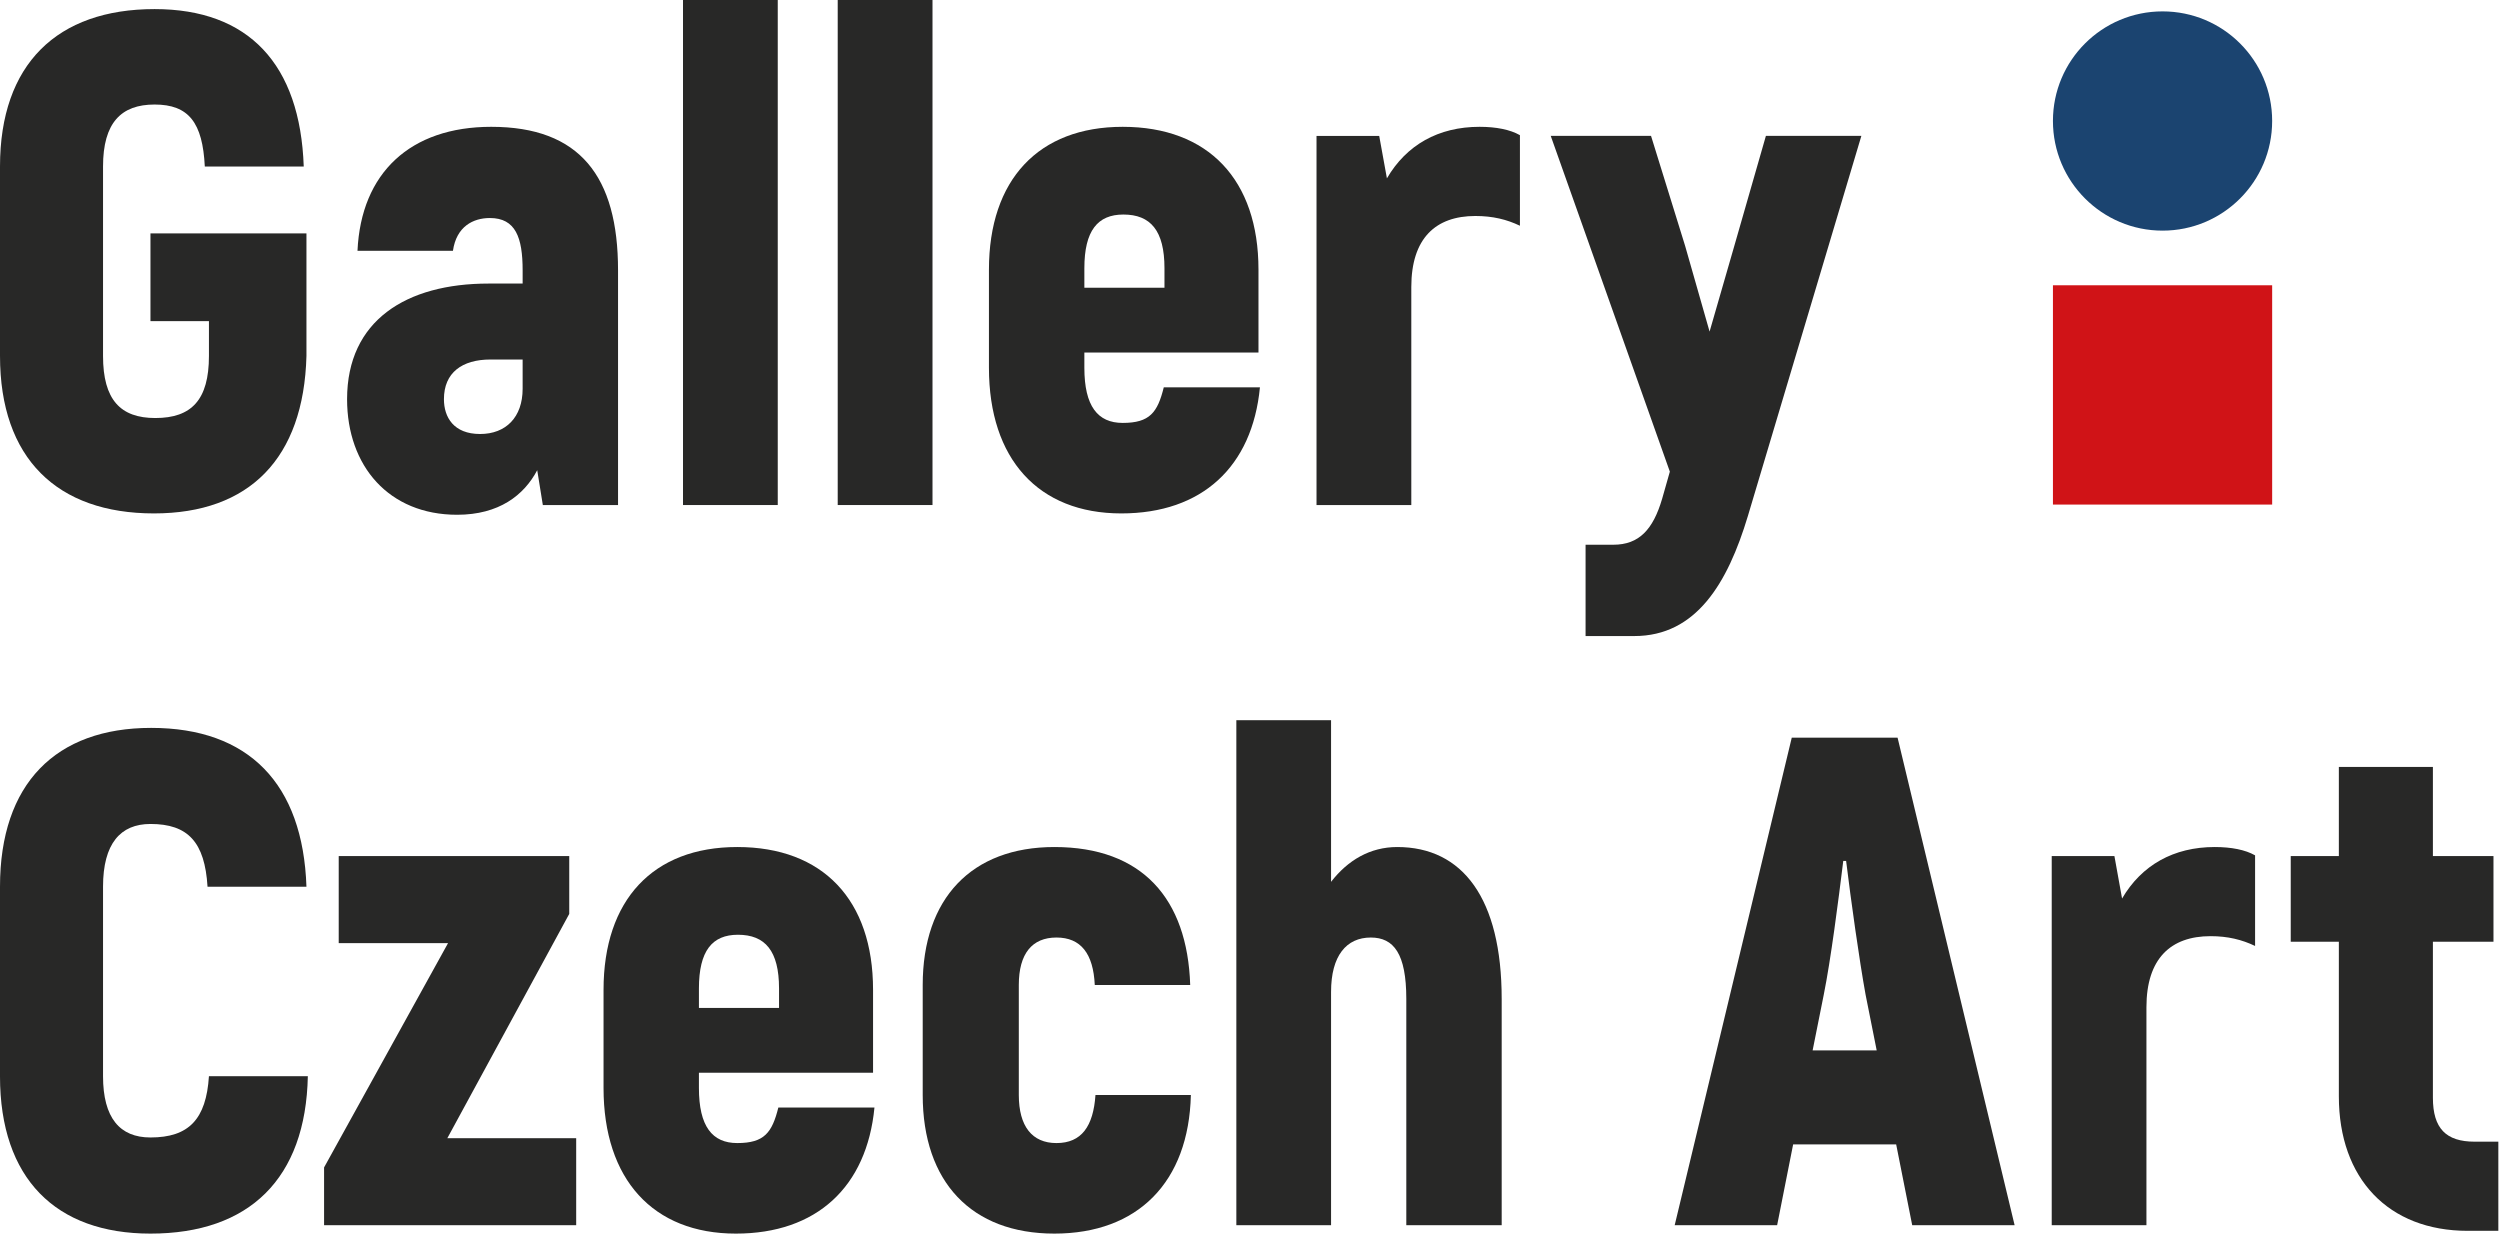
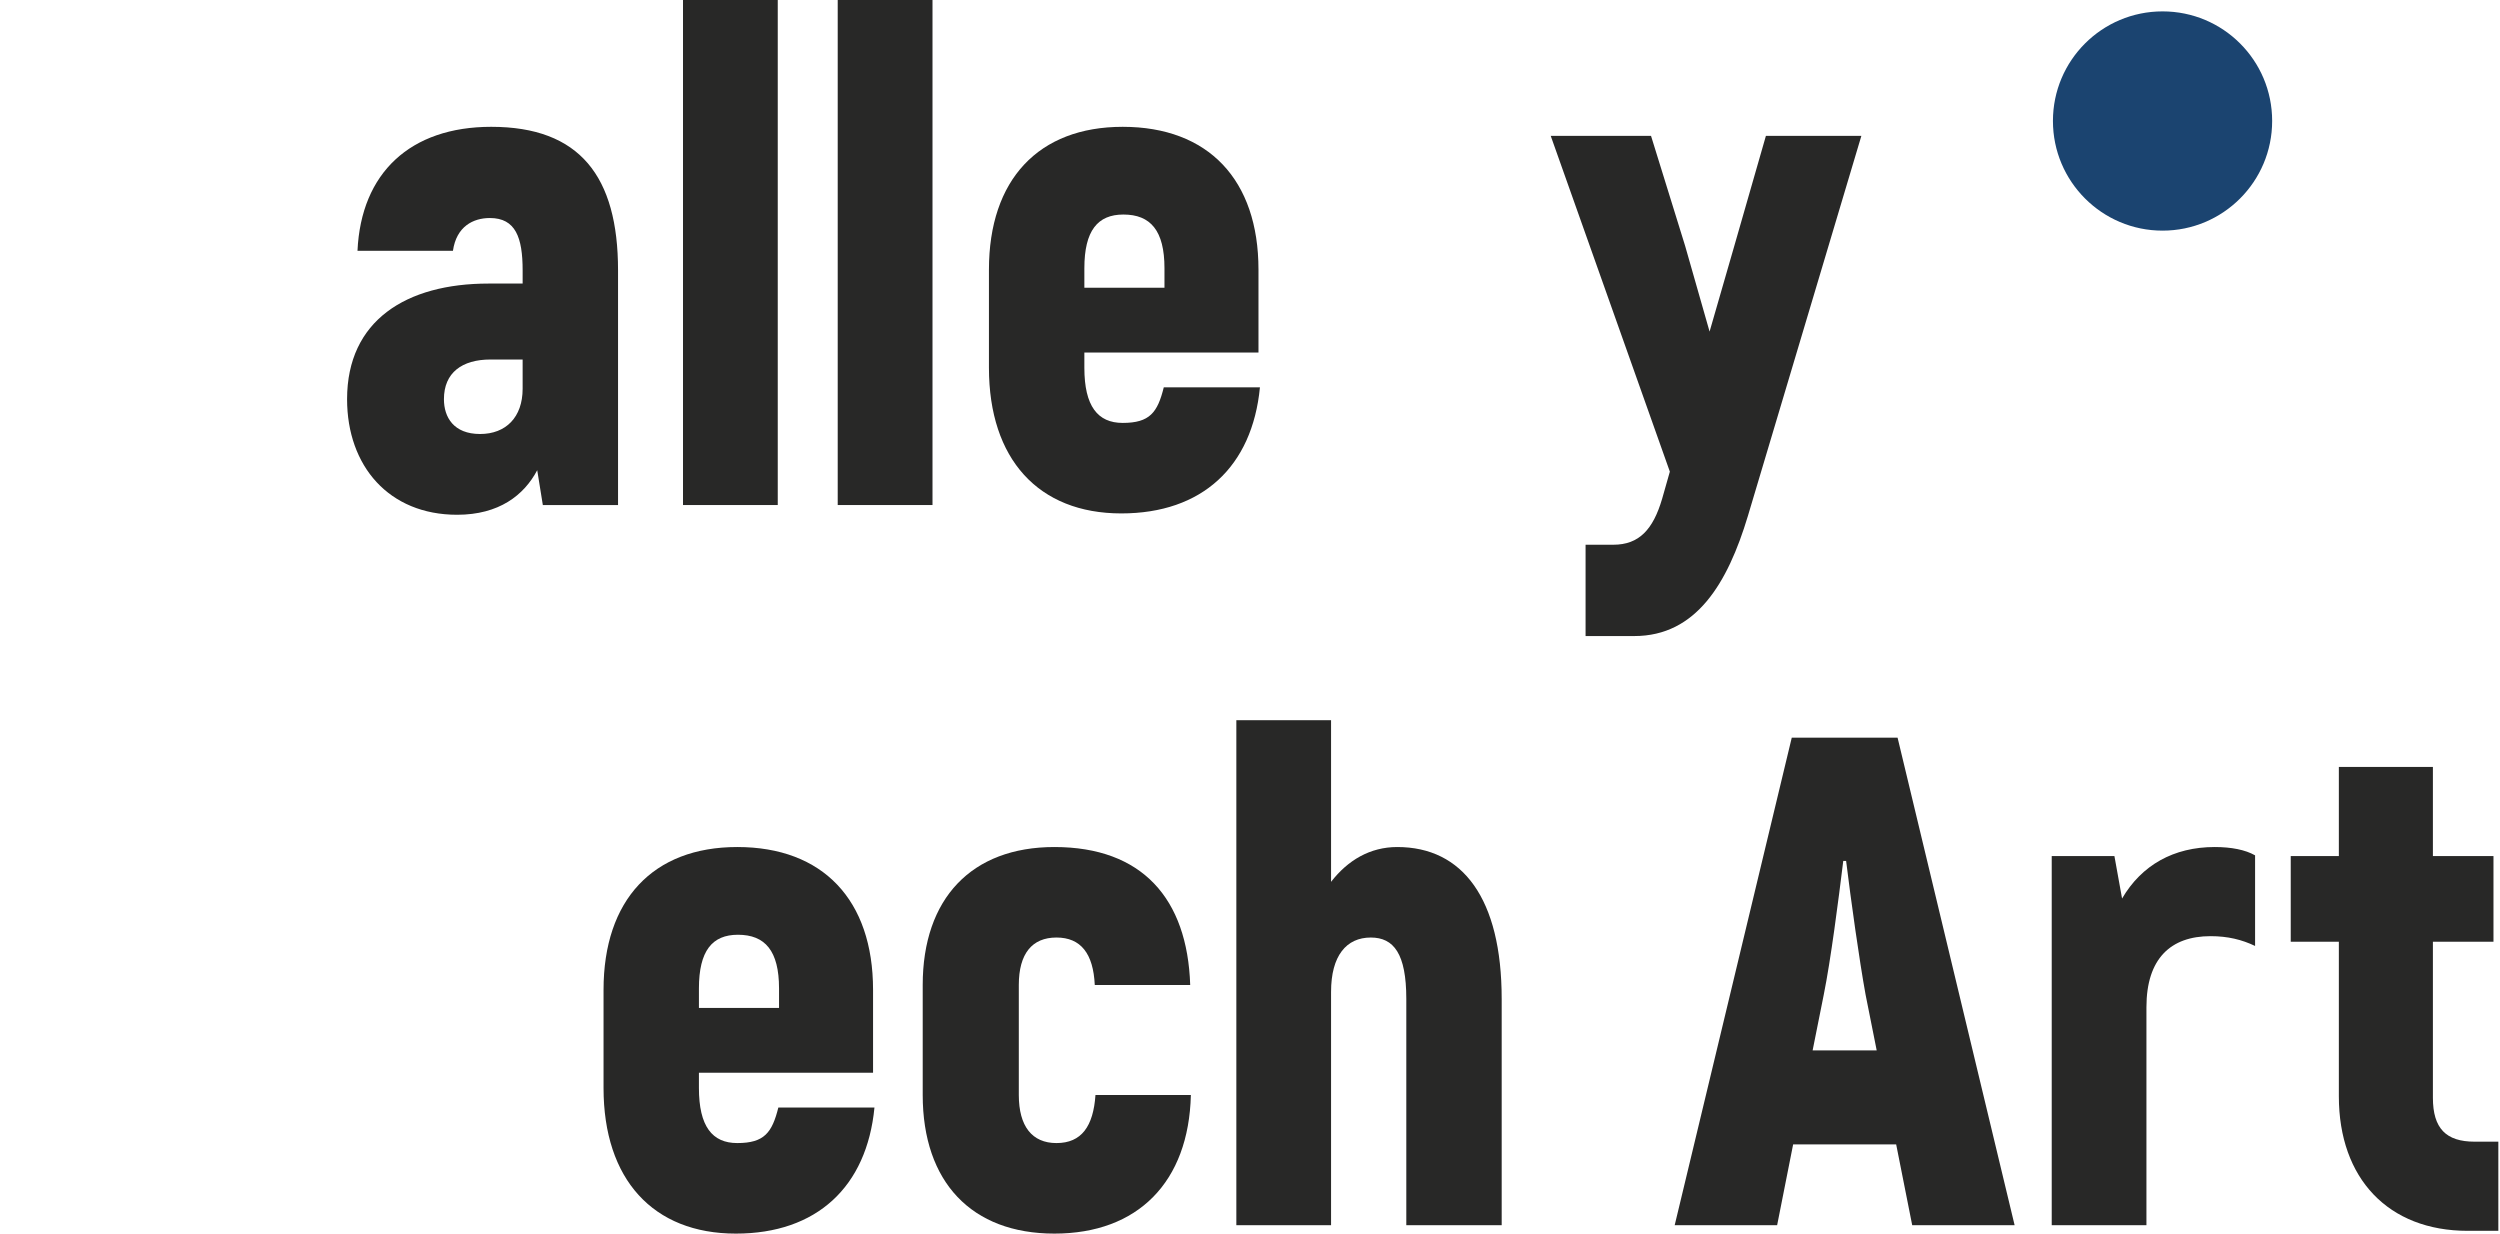
<svg xmlns="http://www.w3.org/2000/svg" width="100%" height="100%" viewBox="0 0 1309 646" xml:space="preserve" style="fill-rule:evenodd;clip-rule:evenodd;stroke-linejoin:round;stroke-miterlimit:2;">
-   <path d="M0,186.375l0,-99.18c0,-53.625 29.908,-82.437 80.946,-82.437c49.246,-0 76.237,28.812 78.092,82.437l-51.801,0c-1.133,-22.983 -8.404,-32.466 -26.291,-32.466c-17.488,-0 -26.996,9.483 -26.996,32.466l-0,99.18c-0,22.991 9.154,32.504 27.379,32.504c18.963,-0 28.075,-9.513 28.075,-32.504l0,-18.238l-30.621,0l0,-45.929l81.675,-0l0,64.167c-1.421,53.65 -29.891,82.45 -79.858,82.45c-50.692,-0 -80.6,-28.8 -80.6,-82.45" style="fill:#282827;fill-rule:nonzero;" />
  <path d="M273.652,188.238l-16.812,-0c-14.929,-0 -24.396,6.9 -24.396,20.771c0,9.479 5.108,18.233 18.946,18.233c13.475,0 22.262,-8.754 22.262,-23.683l0,-15.321Zm49.955,-46.696l-0,122.896l-39.38,-0l-2.937,-18.238c-6.925,13.117 -20.038,23.33 -41.933,23.33c-35.73,-0 -57.625,-25.5 -57.625,-60.521c-0,-41.217 30.995,-60.538 74.05,-60.538l17.87,0l0,-6.929c0,-17.162 -3.675,-27.387 -17.158,-27.387c-8.725,-0 -17.521,4.408 -19.337,17.175l-49.975,-0c1.85,-40.863 27.725,-64.93 70.025,-64.93c46.337,0 66.4,25.909 66.4,75.142" style="fill:#282827;fill-rule:nonzero;" />
  <rect x="357.619" y="0" width="49.612" height="264.438" style="fill:#282827;" />
  <rect x="438.627" y="0" width="49.629" height="264.438" style="fill:#282827;" />
  <path d="M567.772,140.451l0,10.2l41.946,0l-0,-10.2c-0,-19.687 -7.267,-28.121 -21.517,-28.121c-13.466,0 -20.429,8.434 -20.429,28.121m91.929,62.363c-4.012,41.566 -30.275,66.012 -72.596,66.012c-43.37,0 -69.295,-28.45 -69.295,-76.237l-0,-51.409c-0,-47.066 25.925,-74.779 70.037,-74.779c44.846,0 71.092,27.713 71.092,74.779l-0,43.392l-91.167,0l0,8.017c0,20.046 6.963,28.85 20.075,28.85c14.204,-0 18.25,-5.504 21.504,-18.625l50.35,-0Z" style="fill:#282827;fill-rule:nonzero;" />
-   <path d="M795.834,70.776l-0,47.421c-6.917,-3.304 -14.234,-5.104 -23.346,-5.104c-20.792,-0 -33.529,11.671 -33.529,37.187l-0,114.155l-49.629,-0l-0,-193.275l32.825,-0l4.033,22.229c10.225,-17.509 26.954,-26.988 48.504,-26.988c8.742,0 16.021,1.471 21.142,4.375" style="fill:#282827;fill-rule:nonzero;" />
  <path d="M974.607,71.158l-59.445,199.117c-10.563,35.025 -26.98,62.763 -59.459,62.763l-25.496,-0l0,-47.817l14.559,-0c13.496,-0 20.804,-8.004 25.525,-24.05l4.041,-14.221l-62.366,-175.792l52.516,0l17.855,57.613l12.8,44.854l12.745,-44.158l16.742,-58.309l49.983,0Z" style="fill:#282827;fill-rule:nonzero;" />
-   <path d="M0,563.482l0,-99.195c0,-53.996 29.192,-83.163 79.15,-83.163c51.042,0 79.483,29.167 81.308,83.163l-51.791,-0c-1.43,-23.342 -10.2,-32.855 -29.884,-32.855c-15.679,0 -24.833,10.225 -24.833,32.855l-0,99.195c-0,21.875 8.779,32.1 24.833,32.1c20.05,0 29.175,-9.475 30.621,-32.1l51.784,0c-1.084,53.625 -30.621,82.434 -82.405,82.434c-49.591,-0 -78.783,-28.809 -78.783,-82.434" style="fill:#282827;fill-rule:nonzero;" />
-   <path d="M169.687,611.266l64.917,-117.459l-57.25,0l-0,-45.57l120.704,-0l-0,30.283l-63.838,117.446l67.471,-0l0,45.546l-132.004,-0l0,-30.246Z" style="fill:#282827;fill-rule:nonzero;" />
  <path d="M365.957,517.534l-0,10.225l41.945,-0l0,-10.225c0,-19.679 -7.291,-28.096 -21.516,-28.096c-13.484,-0 -20.429,8.417 -20.429,28.096m91.912,62.366c-4.021,41.58 -30.267,66.017 -72.579,66.017c-43.392,0 -69.275,-28.446 -69.275,-76.229l-0,-51.417c-0,-47.05 25.883,-74.766 70.017,-74.766c44.841,-0 71.1,27.716 71.1,74.766l-0,43.4l-91.175,0l-0,8.017c-0,20.054 6.945,28.821 20.075,28.821c14.191,-0 18.233,-5.484 21.512,-18.609l50.325,0Z" style="fill:#282827;fill-rule:nonzero;" />
  <path d="M483.132,573.334l-0,-57.596c-0,-45.271 25.566,-72.233 68.941,-72.233c45.946,-0 69.638,26.962 71.117,72.233l-49.967,-0c-0.762,-16.421 -7.291,-24.85 -20.058,-24.85c-12.763,-0 -19.717,8.429 -19.717,24.85l0,57.596c0,16.408 6.954,25.175 19.717,25.175c13.137,-0 19.296,-8.767 20.425,-25.175l49.95,-0c-1.083,45.587 -27.738,72.579 -71.467,72.579c-43.375,-0 -68.941,-26.992 -68.941,-72.579" style="fill:#282827;fill-rule:nonzero;" />
  <path d="M786.283,523.01l-0,118.5l-49.942,-0l0,-118.5c0,-23.696 -6.596,-32.121 -18.596,-32.121c-12.77,-0 -20.8,9.508 -20.8,28.458l0,122.163l-49.595,-0l-0,-264.405l49.595,0l0,84.63c8.755,-11.313 20.417,-18.23 34.65,-18.23c34.263,0 54.688,26.963 54.688,79.505" style="fill:#282827;fill-rule:nonzero;" />
  <path d="M982.638,549.992l-5.817,-29.175c-3.312,-18.221 -7.641,-49.213 -10.191,-70.017l-1.5,-0c-2.546,20.804 -6.53,51.796 -10.209,70.017l-5.833,29.175l33.55,-0Zm10.2,49.229l-53.954,-0l-8.375,42.291l-53.642,0l61.296,-255.262l55.412,-0l61.28,255.262l-53.625,0l-8.392,-42.291Z" style="fill:#282827;fill-rule:nonzero;" />
  <path d="M1180.76,447.862l0,47.438c-6.929,-3.3 -14.221,-5.125 -23.333,-5.125c-20.804,-0 -33.554,11.691 -33.554,37.183l-0,114.154l-49.592,0l-0,-193.275l32.825,0l4.008,22.233c10.213,-17.487 27.009,-26.966 48.504,-26.966c8.73,-0 16.034,1.45 21.142,4.358" style="fill:#282827;fill-rule:nonzero;" />
  <path d="M1308.13,597.782l0,46.683l-16.016,-0c-41.584,-0 -67.492,-27.354 -67.492,-70.421l0,-80.937l-25.196,-0l0,-44.871l25.196,-0l0,-46.667l49.246,0l-0,46.667l31.716,-0l0,44.871l-31.716,-0l-0,81.687c-0,16.071 6.891,22.988 21.85,22.988l12.412,-0Z" style="fill:#282827;fill-rule:nonzero;" />
-   <rect x="1074.92" y="149.371" width="114.783" height="114.821" style="fill:#d01317;" />
  <path d="M1189.7,63.338c0,31.712 -25.671,57.425 -57.387,57.425c-31.675,-0 -57.396,-25.713 -57.396,-57.425c-0,-31.738 25.721,-57.375 57.396,-57.375c31.716,-0 57.387,25.637 57.387,57.375" style="fill:#1b4470;fill-rule:nonzero;" />
</svg>